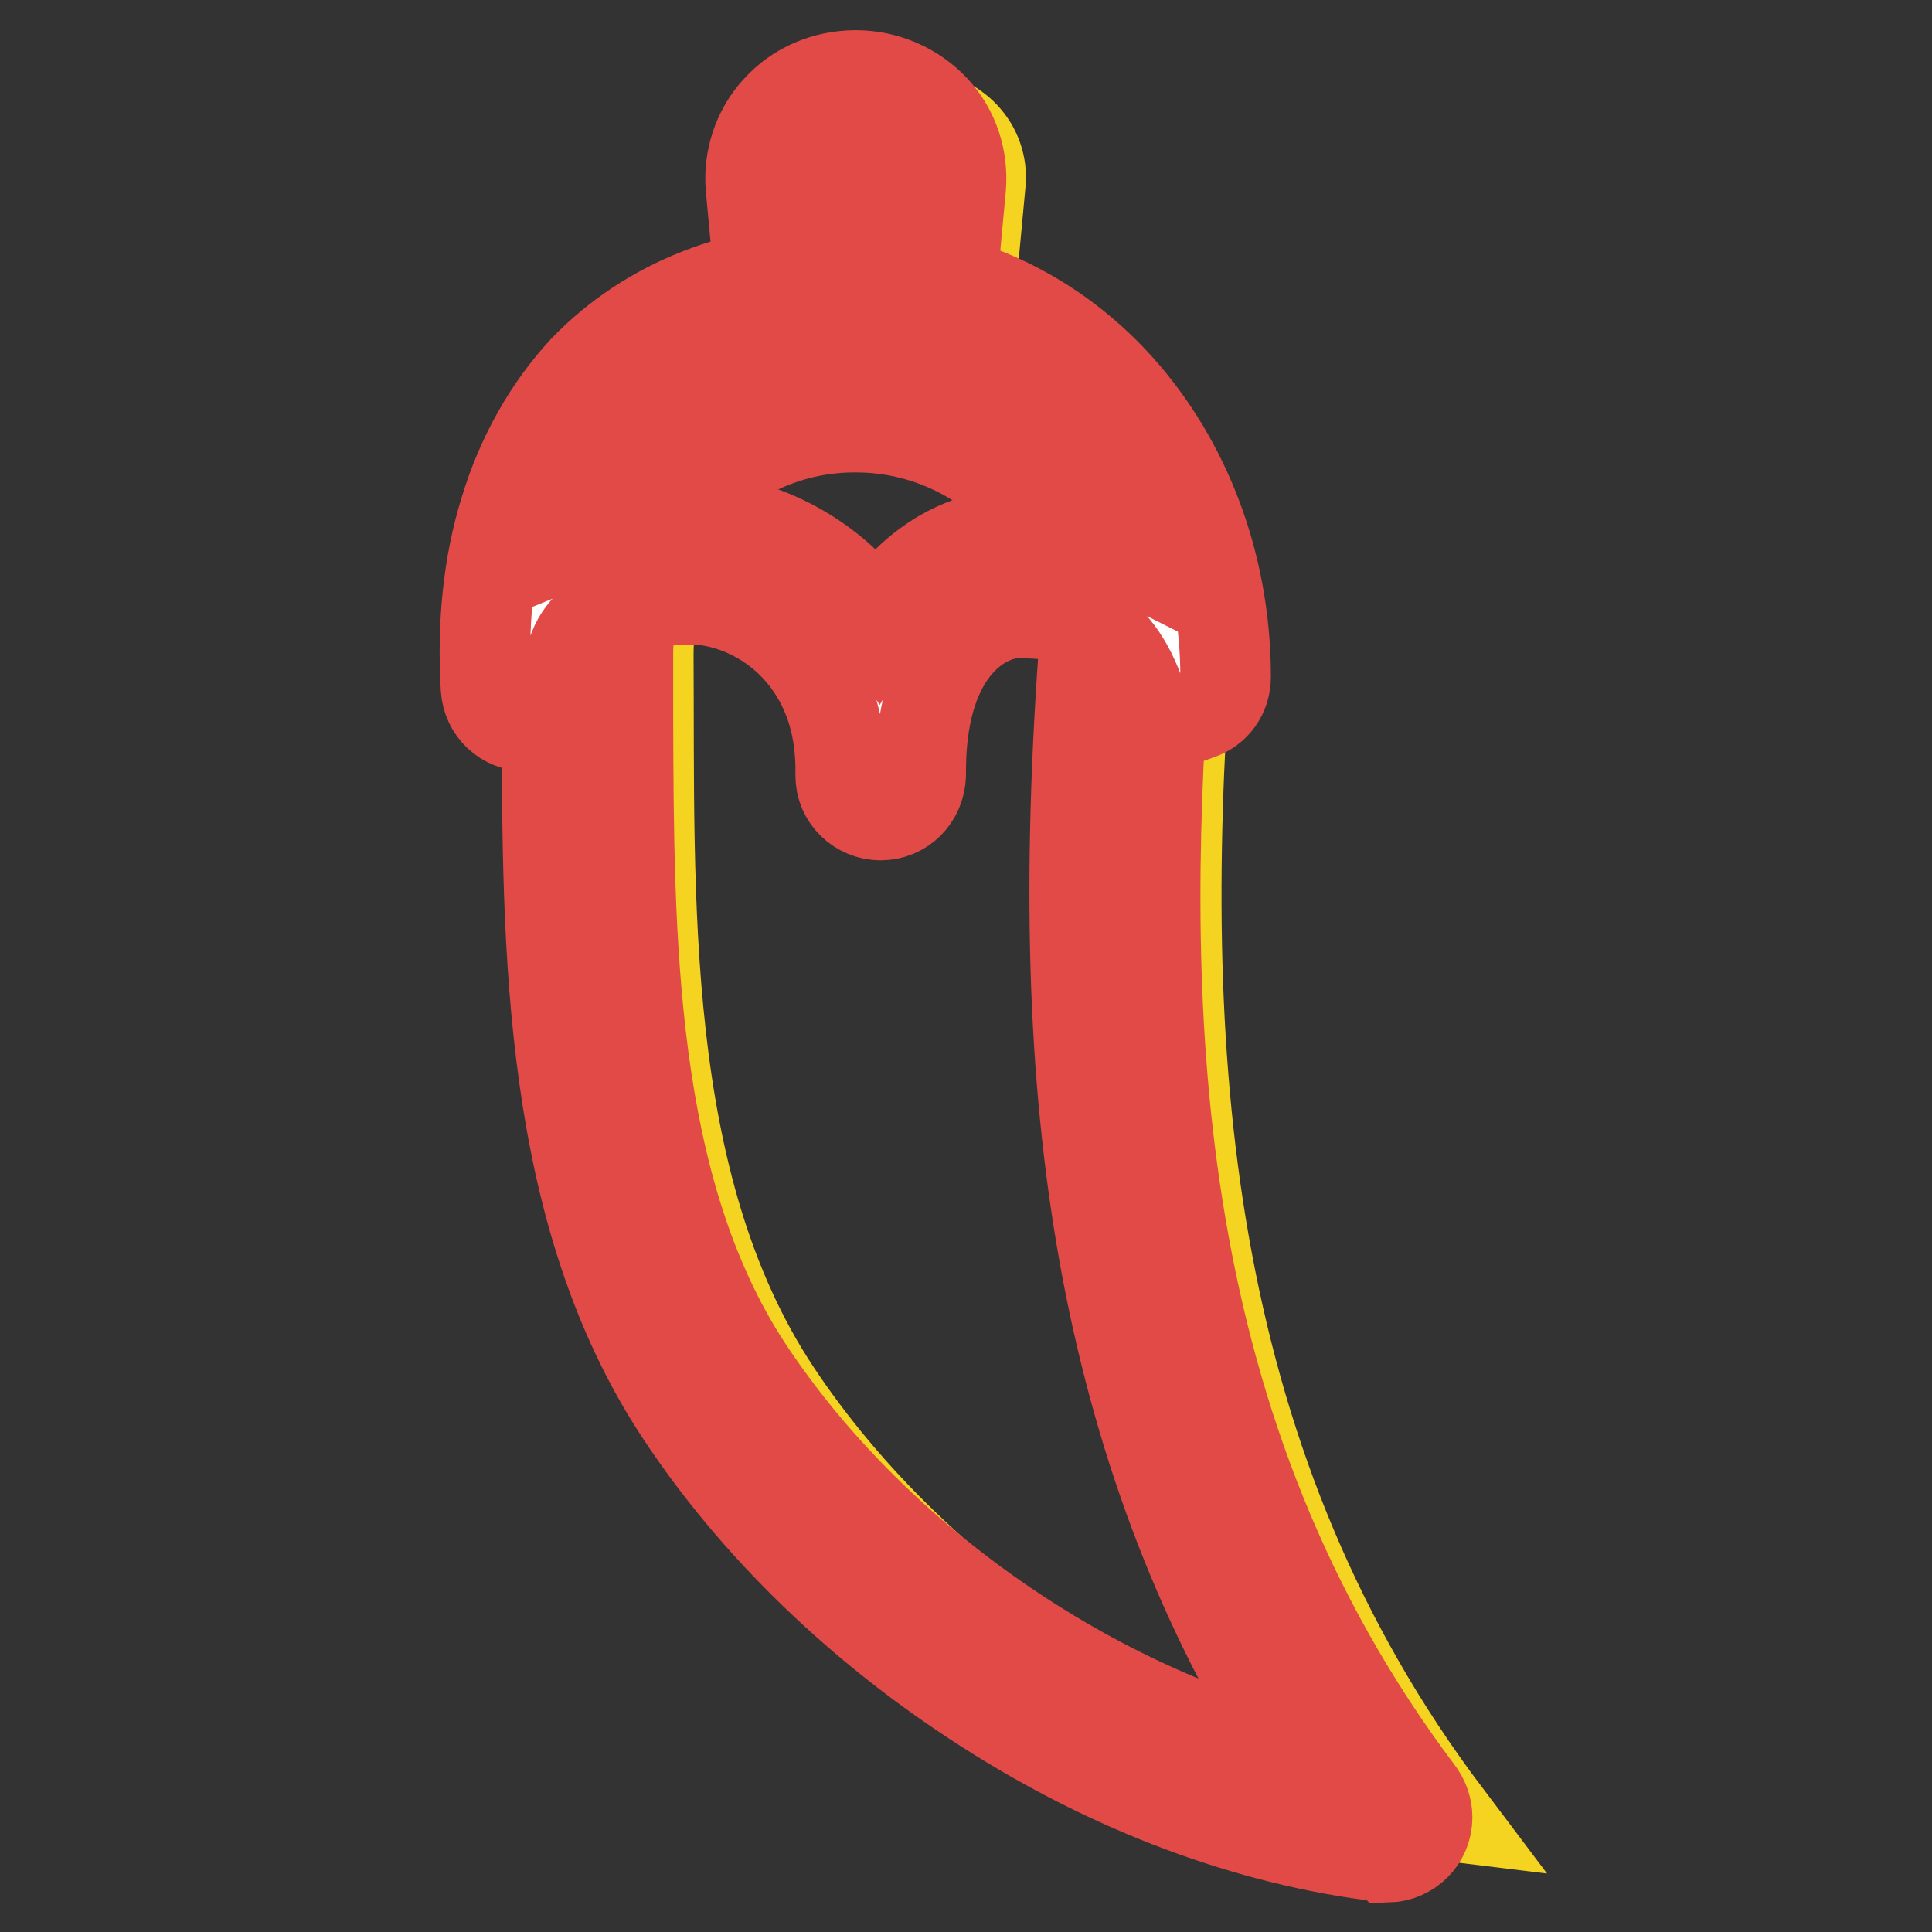
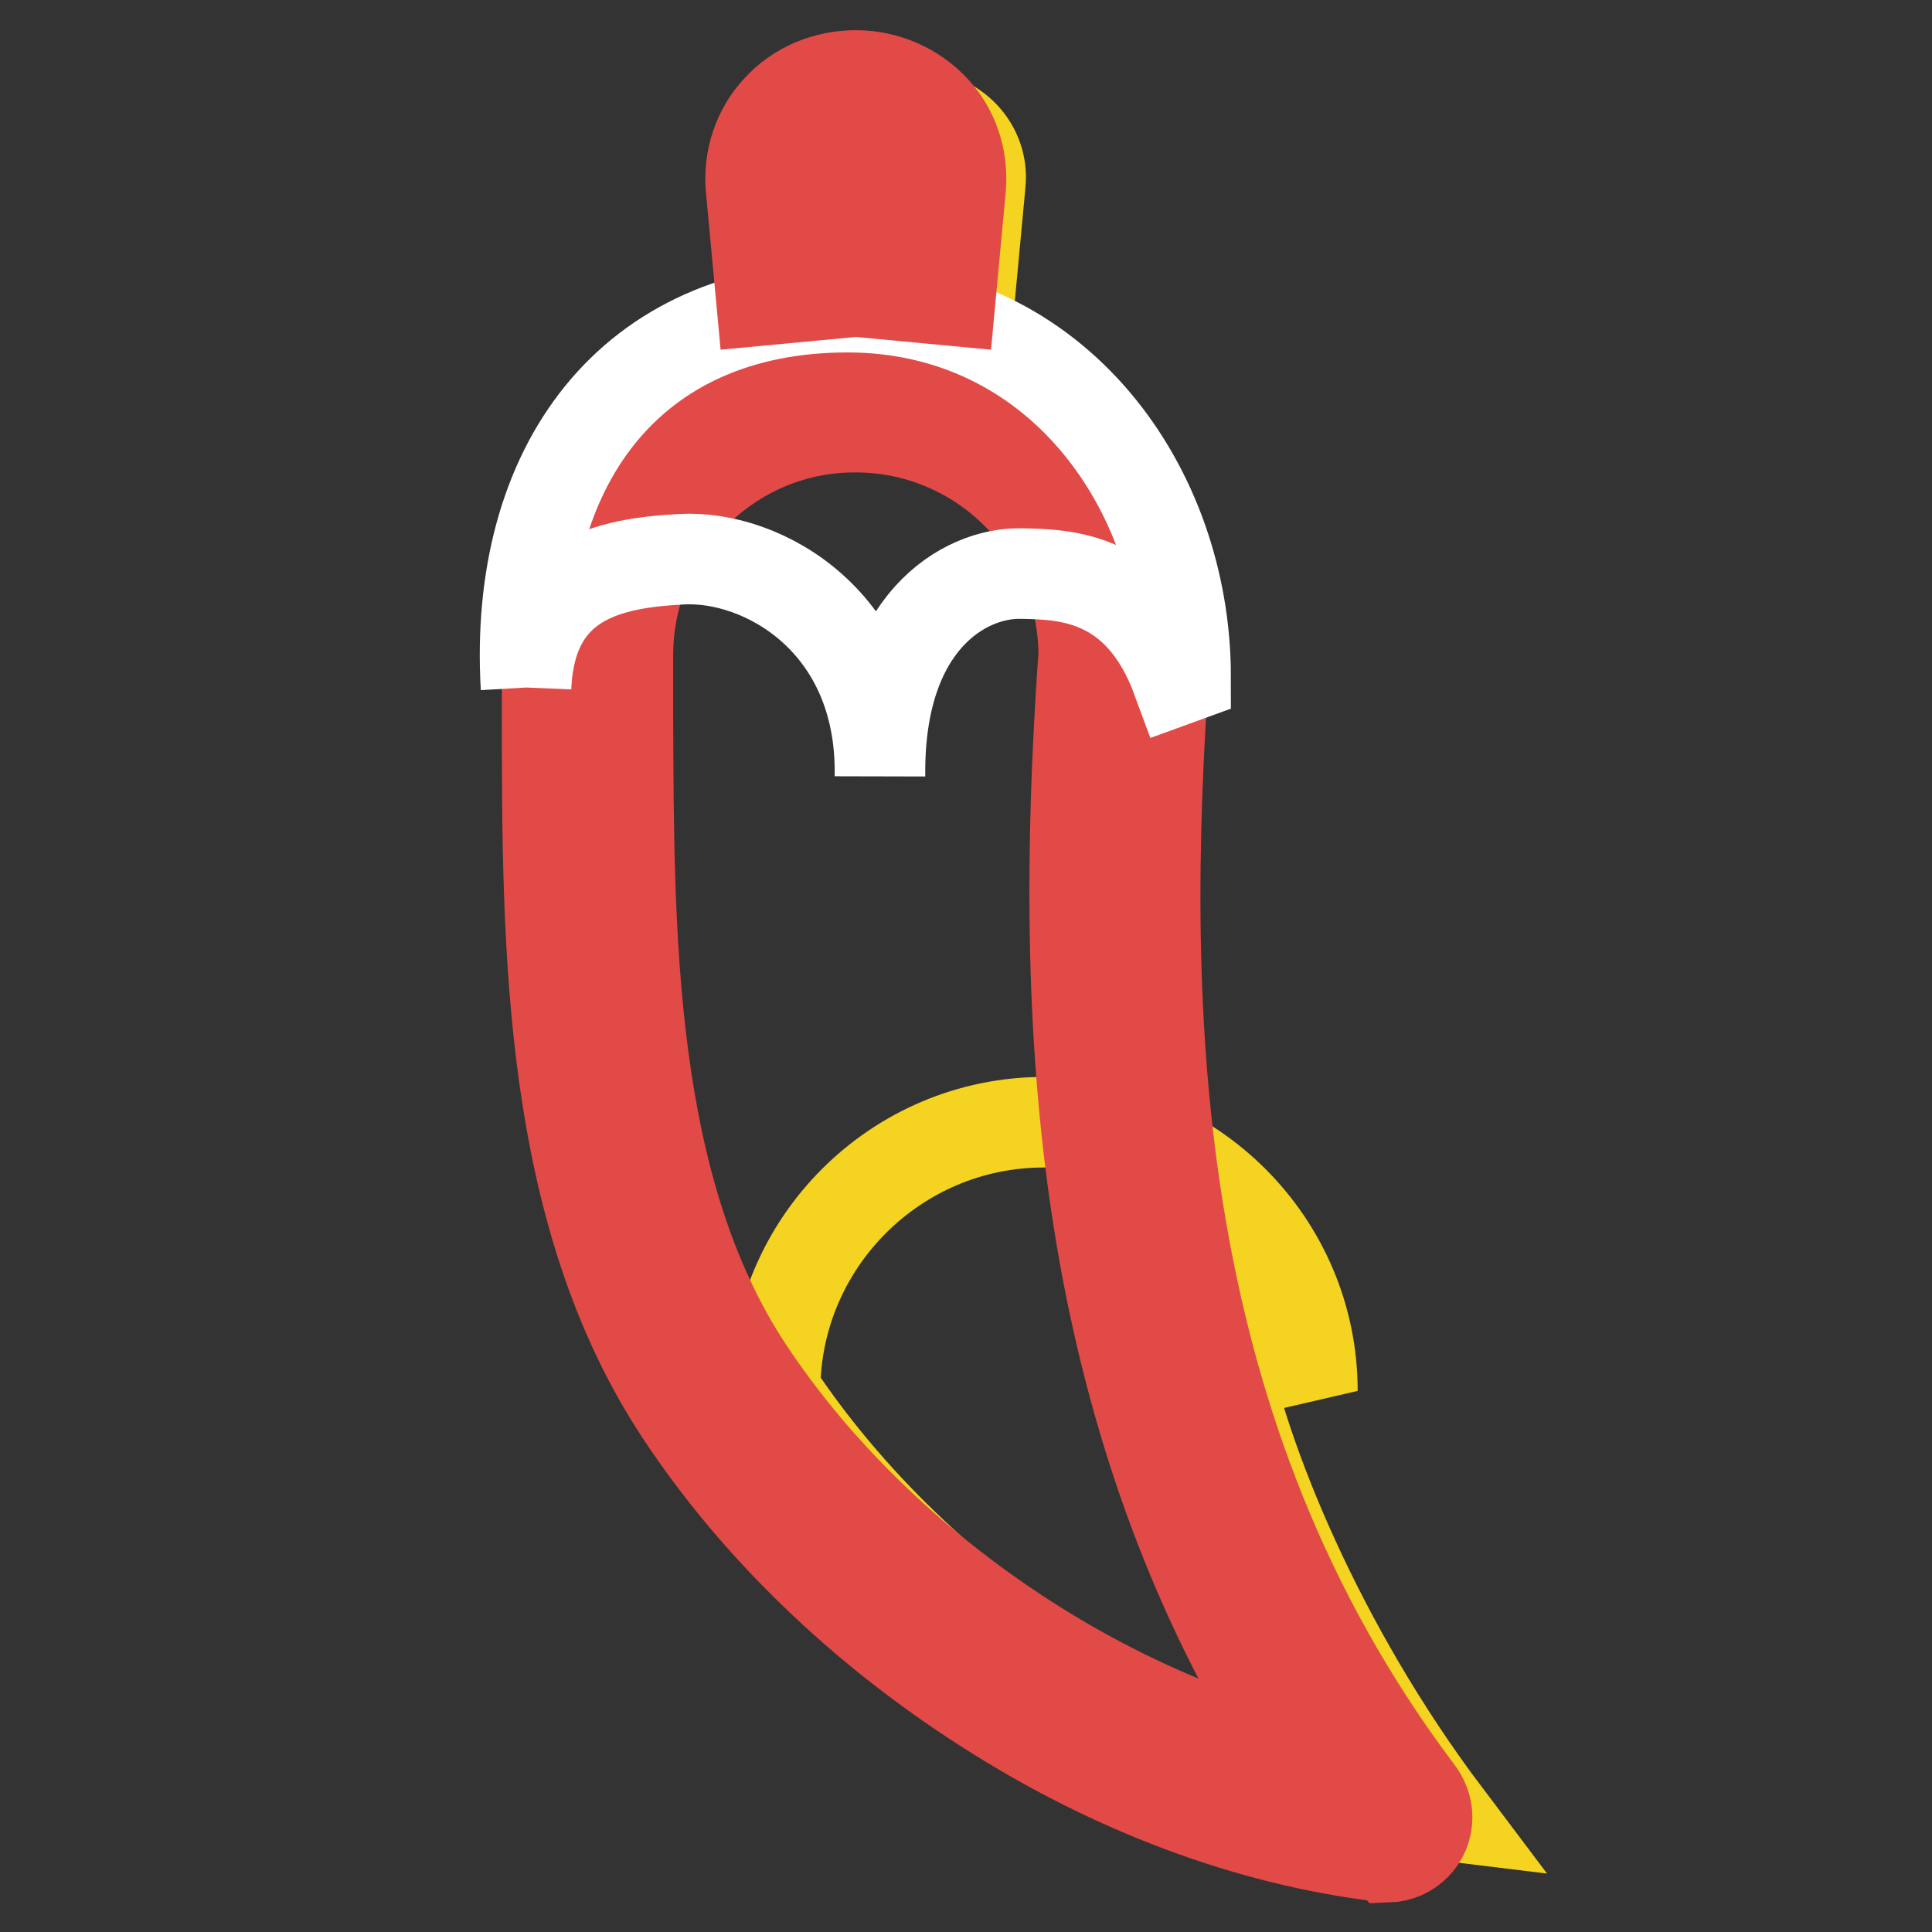
<svg xmlns="http://www.w3.org/2000/svg" version="1.1" x="0px" y="0px" viewBox="0 0 256 256" enable-background="new 0 0 256 256" xml:space="preserve">
  <rect x="0" y="0" width="256" height="256" fill="#333333" stroke="none" />
  <g>
-     <path stroke-width="12" fill-opacity="0" stroke="#f4d321" d="M114.1,39.3l-1.4-15c-0.4-4.8,3.4-9,8.6-9c5.2,0,9.1,4.2,8.6,9l-1.4,15 M191.7,240.6 c-34.6-4.2-69.9-27.4-89-56.3c-18.2-27.6-16.6-65.6-16.8-97.5c0-19.6,16-35.6,35.6-35.6s35.6,16,35.6,35.6 C153.1,141.9,157.3,195,191.7,240.6z" />
+     <path stroke-width="12" fill-opacity="0" stroke="#f4d321" d="M114.1,39.3l-1.4-15c-0.4-4.8,3.4-9,8.6-9c5.2,0,9.1,4.2,8.6,9l-1.4,15 M191.7,240.6 c-34.6-4.2-69.9-27.4-89-56.3c0-19.6,16-35.6,35.6-35.6s35.6,16,35.6,35.6 C153.1,141.9,157.3,195,191.7,240.6z" />
    <path stroke-width="12" fill-opacity="0" stroke="#e24a47" d="M183.7,246c-0.2,0-0.4,0-0.6,0c-17.6-2.1-35.8-8.9-52.6-19.7c-16.4-10.5-30.4-24-40.3-39 c-17.6-26.6-17.7-61.6-17.7-92.4c0-2.8,0-5.4,0-8v0c0-22.6,18.3-40.9,40.9-40.9c22.6,0,40.9,18.3,40.9,40.9v0.4 c-3.4,47.7-2,102.8,33.6,150.1c0.7,0.9,1.2,2.1,1.2,3.4c0,2.9-2.3,5.2-5.2,5.3C183.8,246,183.8,246,183.7,246L183.7,246z  M83.2,86.8c0,2.7,0,5.4,0,8.1c0.1,29.3,0.1,62.5,15.9,86.5c16.4,24.8,44.5,44.5,72.8,51.7c-12.3-19.2-20.6-40.6-25.2-64.8 c-4.4-23.3-5.4-49.3-3.1-81.6c-0.1-16.6-13.6-30.1-30.2-30.1C96.8,56.5,83.2,70.1,83.2,86.8z" />
    <path stroke-width="12" fill-opacity="0" stroke="#ffffff" d="M69.7,91.1c0.6-14.5,11.2-16.5,20.6-17c10.8-0.6,26.6,8.3,26.3,28.7c-0.2-20.4,11.2-26.9,18.6-26.8 c5.8,0.1,15.7,0.2,20.8,14.1l1.1-0.4c0-25.2-17.2-49-44.8-49C83.4,40.7,68,61.9,69.7,91.1" />
-     <path stroke-width="12" fill-opacity="0" stroke="#e24a47" d="M116.7,108C116.7,108,116.6,108,116.7,108c-2.9,0-5.3-2.3-5.3-5.2v-1.1c-0.1-8.9-3.9-14.1-7-17 c-3.6-3.3-8.4-5.3-12.9-5.3c-0.2,0-0.5,0-0.7,0C79.2,80,75.4,82.9,75.1,91.2c-0.1,2.8-2.4,5-5.3,5h-0.1c-2.8,0-5.1-2.1-5.3-5 c-0.5-8.5,0.3-16.4,2.5-23.5c2.2-7.3,5.8-13.6,10.5-18.7C86,40.1,98,35.4,112.3,35.4c14.4,0,27.5,6,36.8,16.9 c8.6,10.1,13.3,23.4,13.3,37.4c0,2.3-1.4,4.3-3.6,5l-1.1,0.4c-2.7,0.9-5.7-0.5-6.7-3.2c-3.8-10.4-10.2-10.5-15.8-10.7H135 c-4.4,0-12.8,4.3-13,20.4v1.1C121.9,105.7,119.6,108,116.7,108L116.7,108z M91.4,68.7c7,0,14.5,3,20.1,8.1c1.5,1.4,3.2,3.2,4.7,5.4 c1-1.7,2.1-3.1,3.1-4.2c4.3-4.7,10-7.3,15.7-7.3h0.5c3.2,0.1,7.9,0.2,12.8,2.4c0.3,0.1,0.6,0.3,0.8,0.4 c-5.2-15-17.7-27.4-36.7-27.4c-11.3,0-20.7,3.6-27.2,10.5c-3.7,3.9-6.4,8.9-8.2,14.7c4.9-2,10.1-2.3,13-2.5 C90.5,68.7,91,68.7,91.4,68.7z" />
    <path stroke-width="12" fill-opacity="0" stroke="#e24a47" d="M125.9,39.8l-10.6-1l1.4-15c0.1-1-0.4-1.8-0.7-2.1c-0.6-0.7-1.5-1.1-2.6-1.1s-1.9,0.4-2.6,1.1 c-0.3,0.3-0.8,1.1-0.7,2.1l1.4,15l-10.6,1l-1.4-15c-0.3-3.7,0.9-7.5,3.5-10.3c2.6-2.9,6.4-4.5,10.4-4.5s7.8,1.7,10.4,4.5 c2.6,2.8,3.8,6.5,3.5,10.3L125.9,39.8z" />
  </g>
</svg>